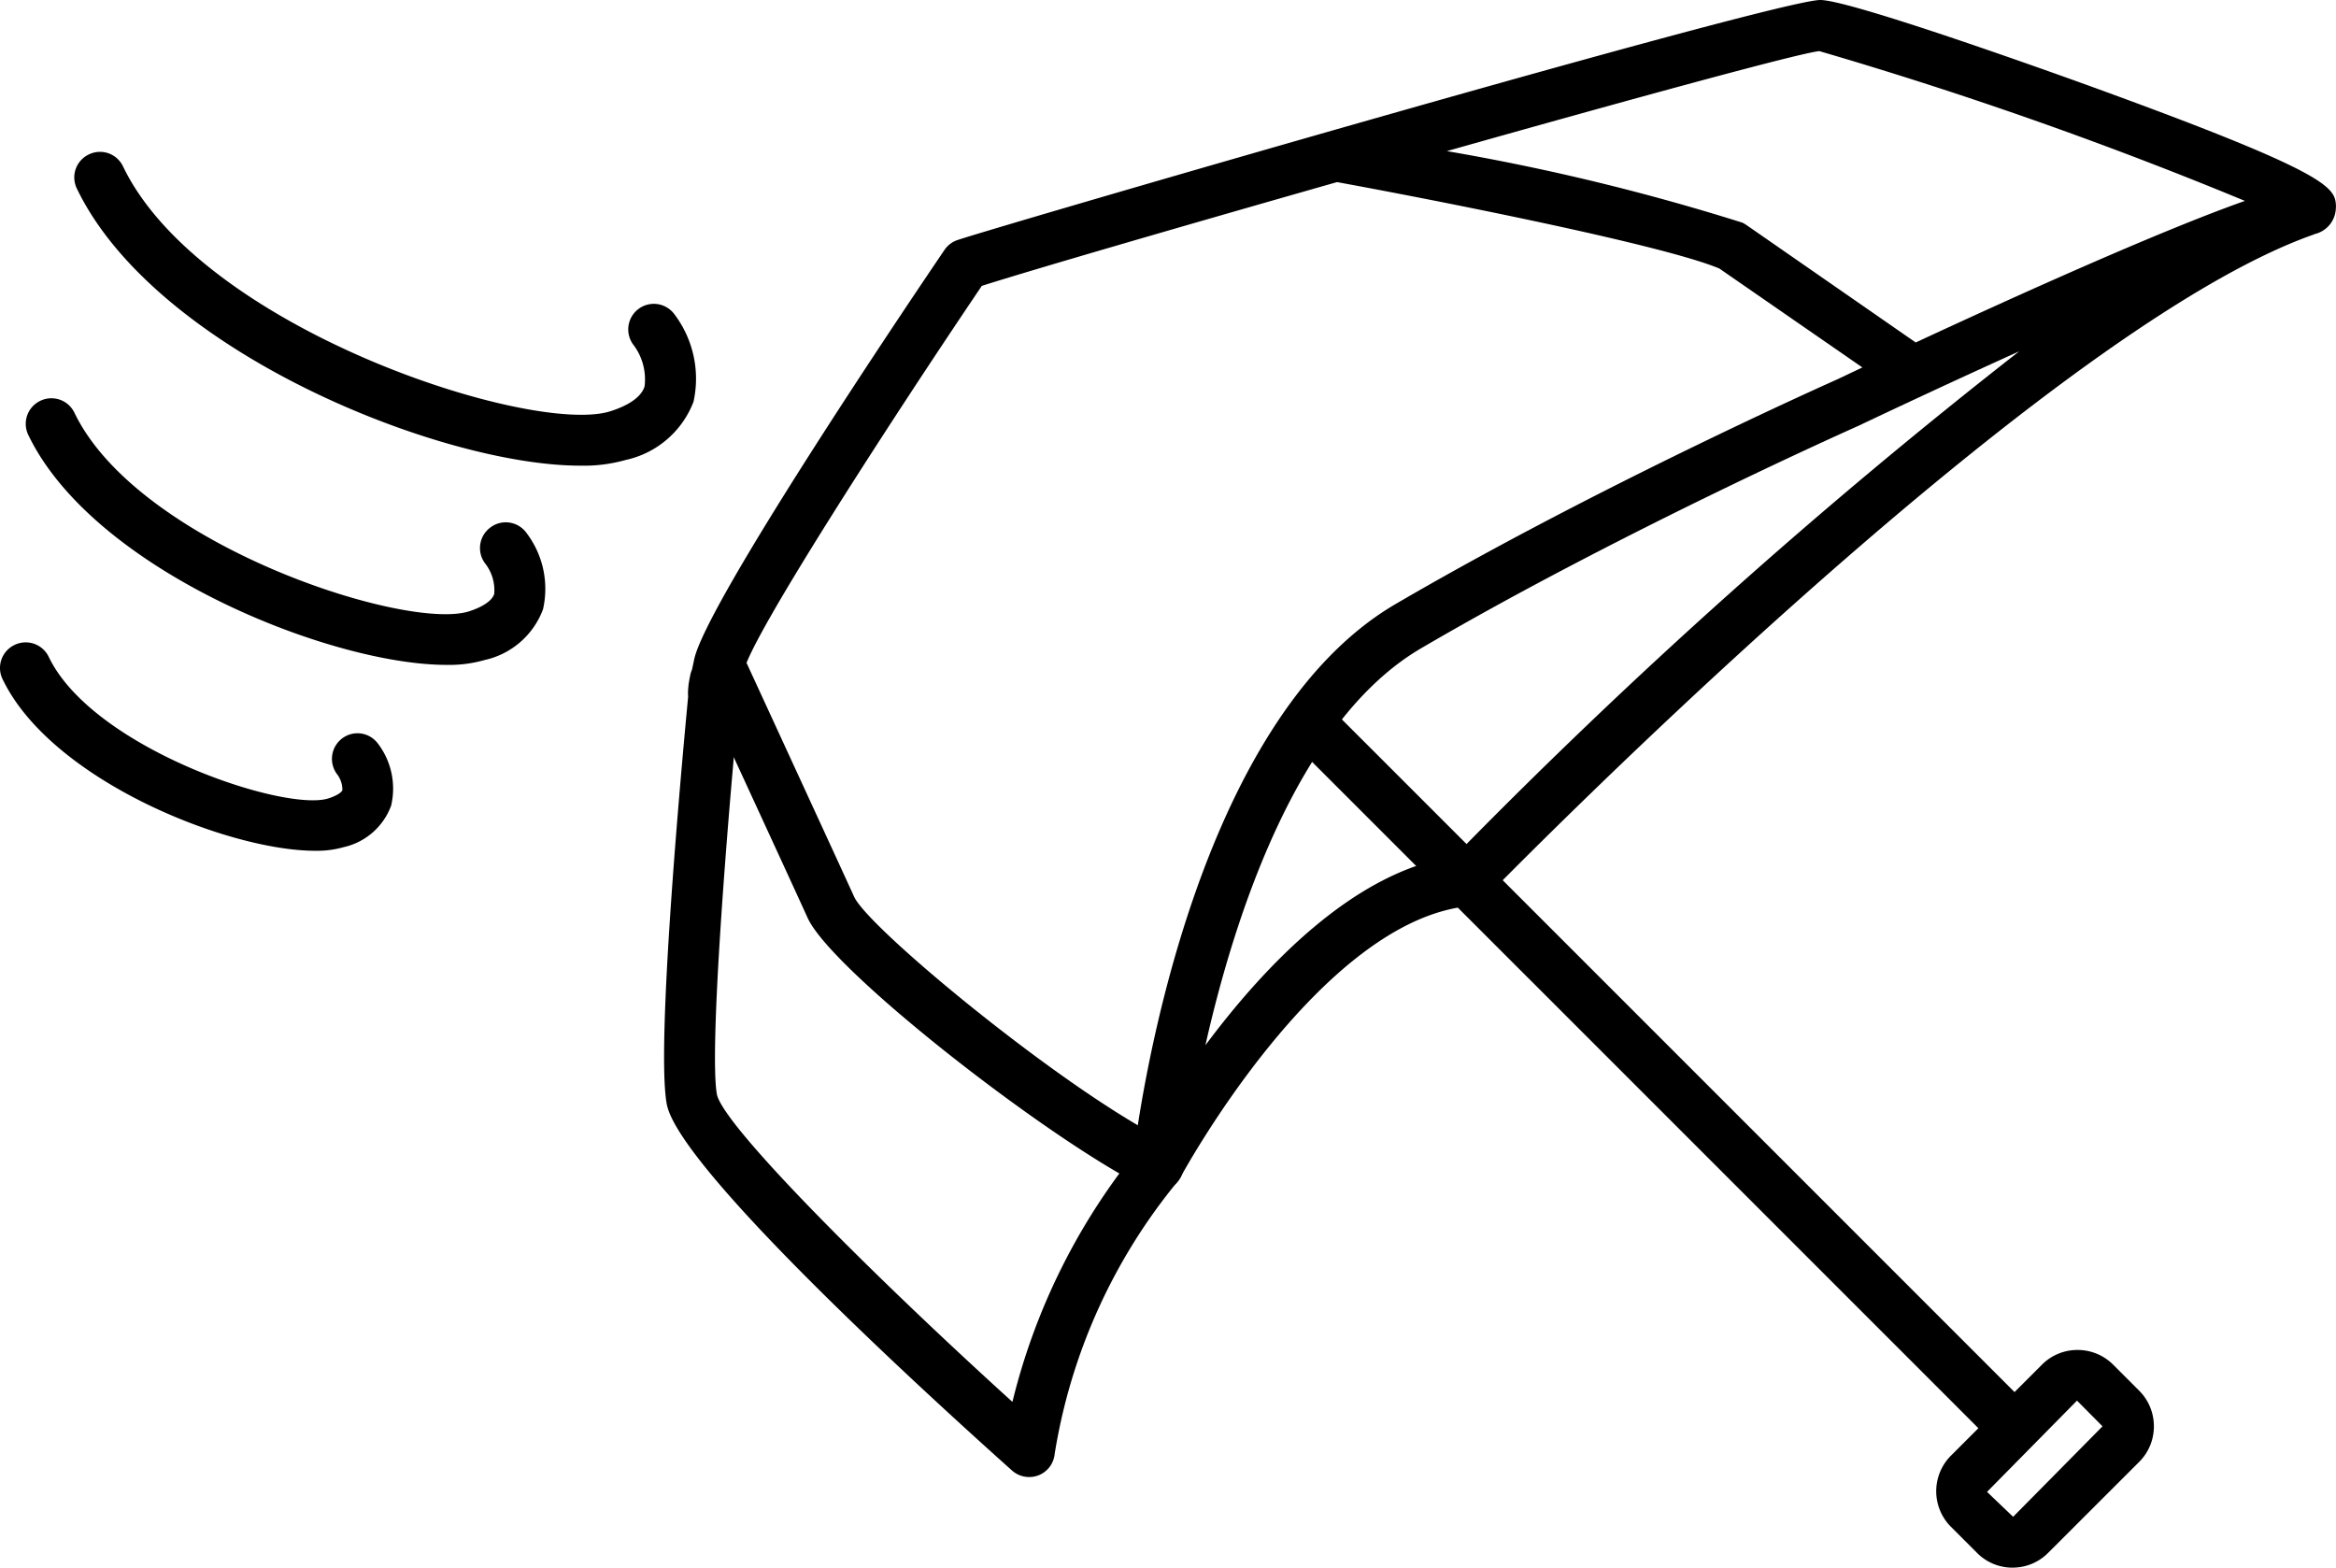
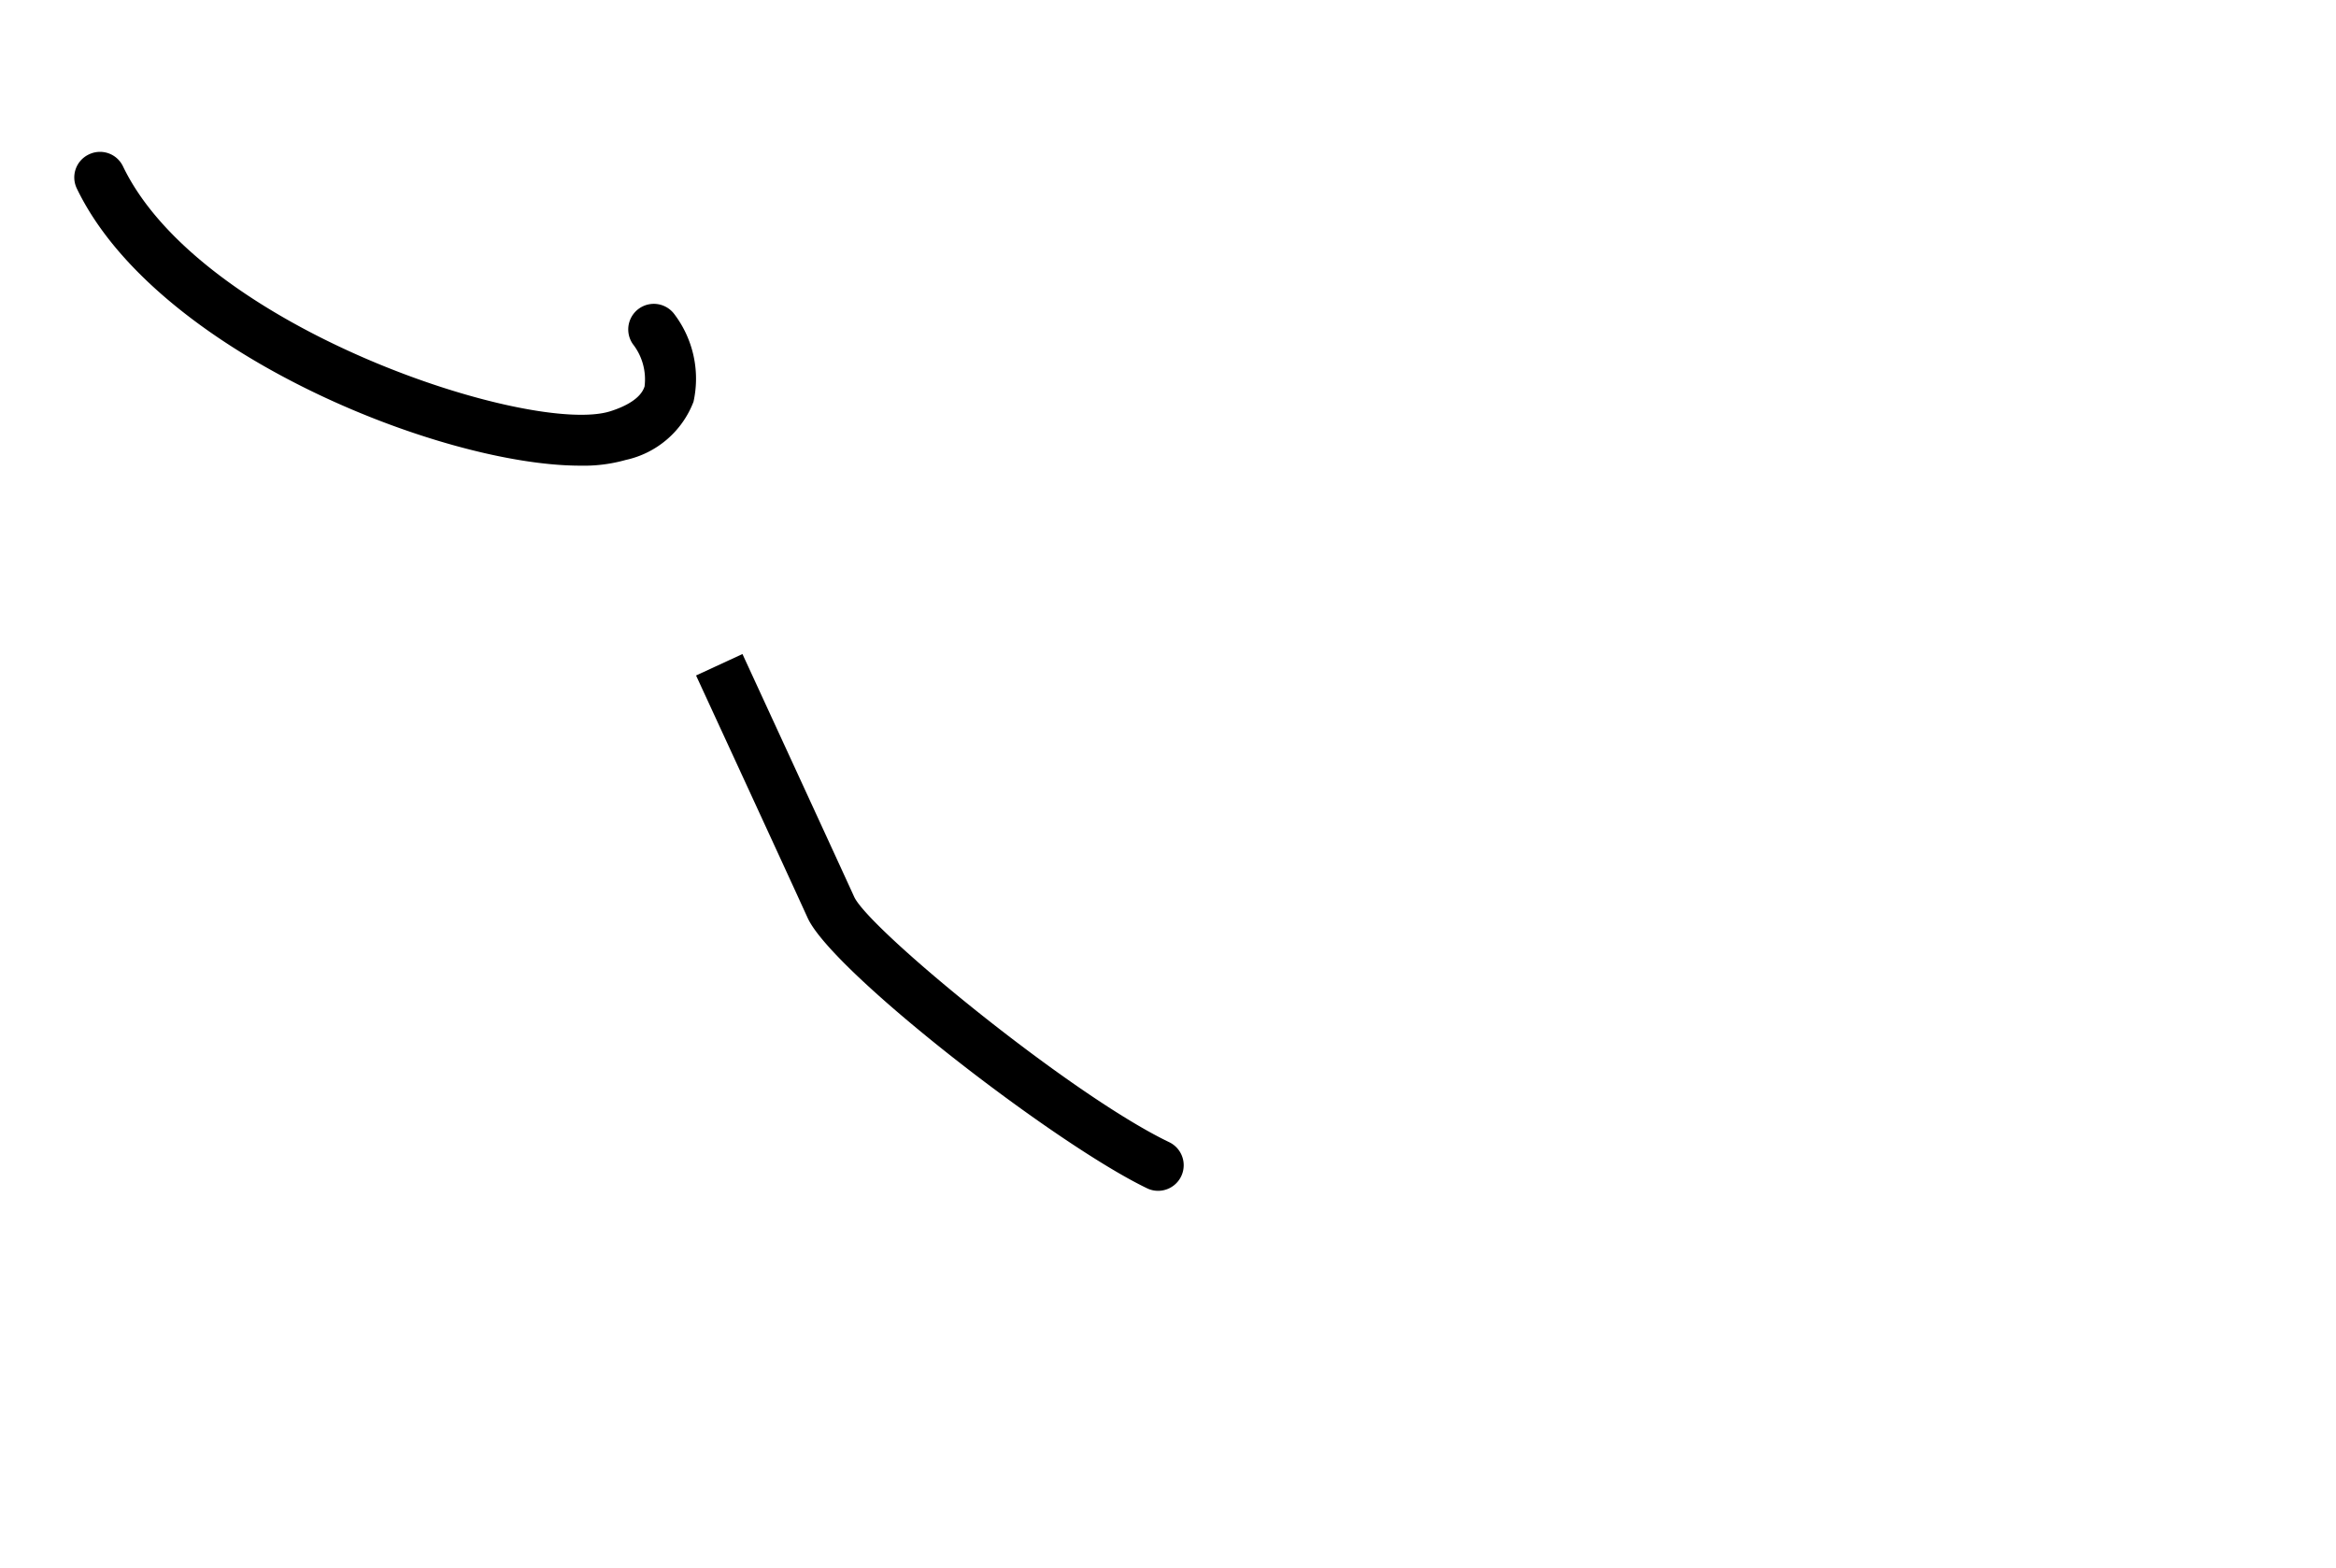
<svg xmlns="http://www.w3.org/2000/svg" width="68.315" height="45.842" viewBox="0 0 68.315 45.842">
  <g id="Group_1722" data-name="Group 1722" transform="translate(-1166 -19626.482)">
-     <path id="Path_941" data-name="Path 941" d="M1.047,2.985A1.459,1.459,0,0,1,.007,2.553l-.763-.763a1.472,1.472,0,0,1,0-2.08L1.907-2.952a1.459,1.459,0,0,1,1.039-.429h0a1.467,1.467,0,0,1,1.041.429l.763.763a1.464,1.464,0,0,1,.429,1.041A1.459,1.459,0,0,1,4.75-.109L2.086,2.553a1.459,1.459,0,0,1-1.039.431M2.931-1.9.3.769l.763.729L3.677-1.148ZM3.694-1.165Z" transform="translate(1223.81 19669.34)" />
-     <path id="Path_942" data-name="Path 942" d="M9.957,10.307a.743.743,0,0,1-.527-.218L-11.06-10.4a.749.749,0,0,1,0-1.058.748.748,0,0,1,1.056,0L10.484,9.03a.747.747,0,0,1-.527,1.277" transform="translate(1214.851 19658.582)" />
    <path id="Path_943" data-name="Path 943" d="M6.336,7.36a.73.73,0,0,1-.322-.073C3.3,5.981-3.195.956-3.914-.621-4.477-1.86-7.177-7.71-7.177-7.71l1.357-.627s2.7,5.857,3.267,7.1C-2.12-.29,3.768,4.55,6.66,5.938A.748.748,0,0,1,6.336,7.36" transform="translate(1193.533 19653.945)" />
-     <path id="Path_944" data-name="Path 944" d="M22.925,2.842c-.019-.57-.03-.947-7.309-3.585-.279-.1-6.84-2.476-7.774-2.476C6.551-3.219-15.945,3.32-17.387,3.8a.745.745,0,0,0-.382.29C-18.931,5.8-24.737,14.426-25.088,16.06c-.024.117-.047.218-.066.305a.839.839,0,0,0-.049.156c-.019.092-.04.2-.055.313,0,.009,0,.015,0,.021l0,0a1.572,1.572,0,0,0-.008.3c-.222,2.348-.938,10.246-.625,11.914.358,1.9,7.825,8.683,10.1,10.717a.754.754,0,0,0,.5.188.77.77,0,0,0,.273-.051.748.748,0,0,0,.471-.623,16.69,16.69,0,0,1,3.6-7.973.467.467,0,0,0,.034-.058.718.718,0,0,0,.045-.06c.04-.075,4.071-7.5,8.433-7.93a.753.753,0,0,0,.463-.222c.16-.166,16.173-16.581,24.243-19.417.009,0,.013-.009.023-.013a.8.8,0,0,0,.627-.783m-2.666-.186c-2.523.891-6.838,2.845-9.621,4.138L5.683,3.361a.788.788,0,0,0-.122-.07A65.651,65.651,0,0,0-3.078,1.2C2.277-.312,7.242-1.671,7.816-1.724A121.961,121.961,0,0,1,20.259,2.655M-15.783,37.776c-4.165-3.777-8.425-8.054-8.64-8.983-.23-1.231.277-7.74.683-11.91.038-.153.073-.322.113-.508.209-.973,4.14-7.077,6.949-11.234,1.429-.456,5.758-1.715,10.389-3.035,2.628.48,9.489,1.817,11.18,2.527L9.074,7.526l-.746.354c-.068.03-6.974,3.1-12.908,6.567-5.842,3.417-7.439,14.36-7.659,16.107a18.743,18.743,0,0,0-3.543,7.222M-2.856,21.824c-2.945.442-5.569,3.223-7.283,5.524.855-3.788,2.7-9.5,6.311-11.611C2.034,12.31,8.865,9.275,8.951,9.237c1.371-.651,3.031-1.423,4.709-2.182A166.767,166.767,0,0,0-2.856,21.824" transform="translate(1211.39 19629.701)" />
    <path id="Path_945" data-name="Path 945" d="M6.935,4.3C2.863,4.3-5.48.972-7.781-3.8a.743.743,0,0,1,.348-1,.744.744,0,0,1,1,.348C-4.147.3,5.542,3.432,7.82,2.709c.392-.124.883-.352,1-.725A1.673,1.673,0,0,0,8.479.747a.748.748,0,0,1,1.194-.9,3.125,3.125,0,0,1,.578,2.585,2.746,2.746,0,0,1-1.977,1.7A4.516,4.516,0,0,1,6.935,4.3" transform="translate(1176.03 19635.799)" />
-     <path id="Path_946" data-name="Path 946" d="M5.767,3.654C2.382,3.654-4.549.894-6.458-3.067a.745.745,0,0,1,.348-1,.746.746,0,0,1,1,.348C-3.257.13,4.587,2.673,6.428,2.089c.239-.077.653-.245.738-.51A1.271,1.271,0,0,0,6.9.687.747.747,0,0,1,7.049-.36.745.745,0,0,1,8.1-.217a2.7,2.7,0,0,1,.493,2.246A2.365,2.365,0,0,1,6.88,3.513a3.721,3.721,0,0,1-1.113.141" transform="translate(1173.287 19642.271)" />
-     <path id="Path_947" data-name="Path 947" d="M4.319,2.855C1.781,2.855-3.393.8-4.818-2.164a.746.746,0,0,1,.35-1,.747.747,0,0,1,1,.348C-2.186-.14,3.432,1.729,4.71,1.324c.294-.094.4-.2.41-.243A.75.75,0,0,0,4.959.609.748.748,0,0,1,5.115-.432a.743.743,0,0,1,1.037.143,2.176,2.176,0,0,1,.394,1.823A1.925,1.925,0,0,1,5.162,2.748a2.855,2.855,0,0,1-.843.107" transform="translate(1170.893 19648.506)" />
  </g>
</svg>